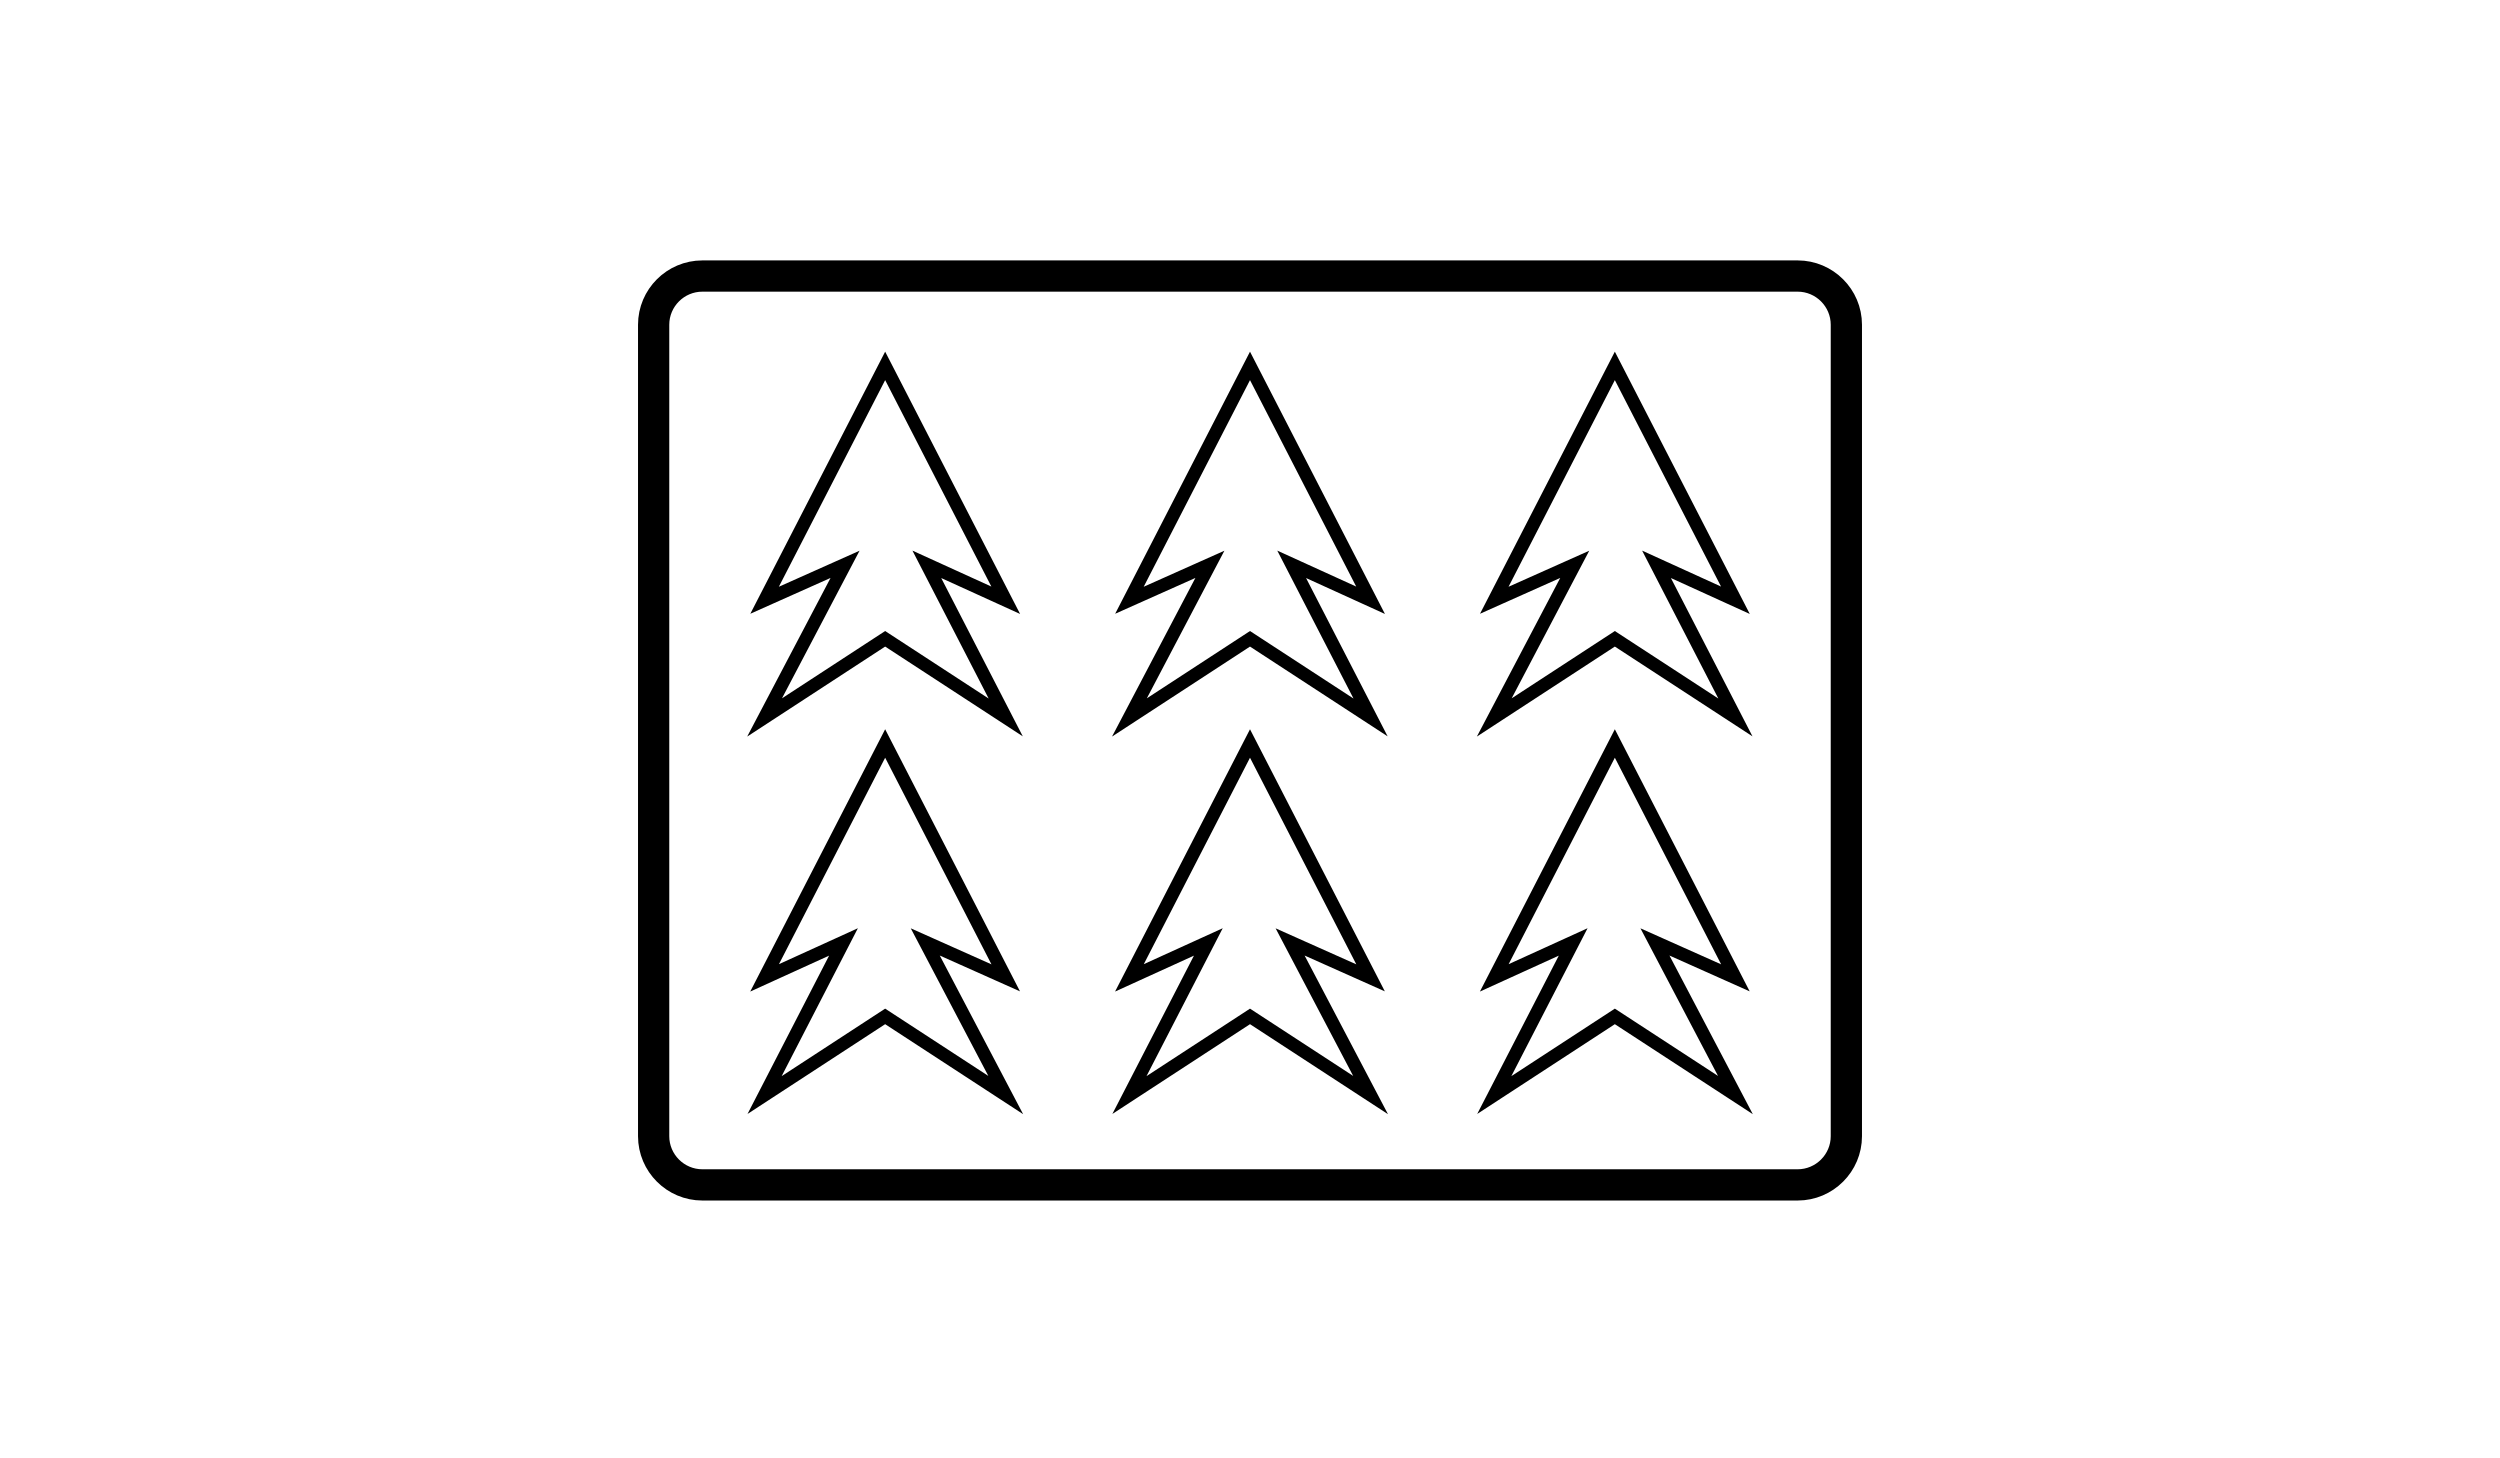
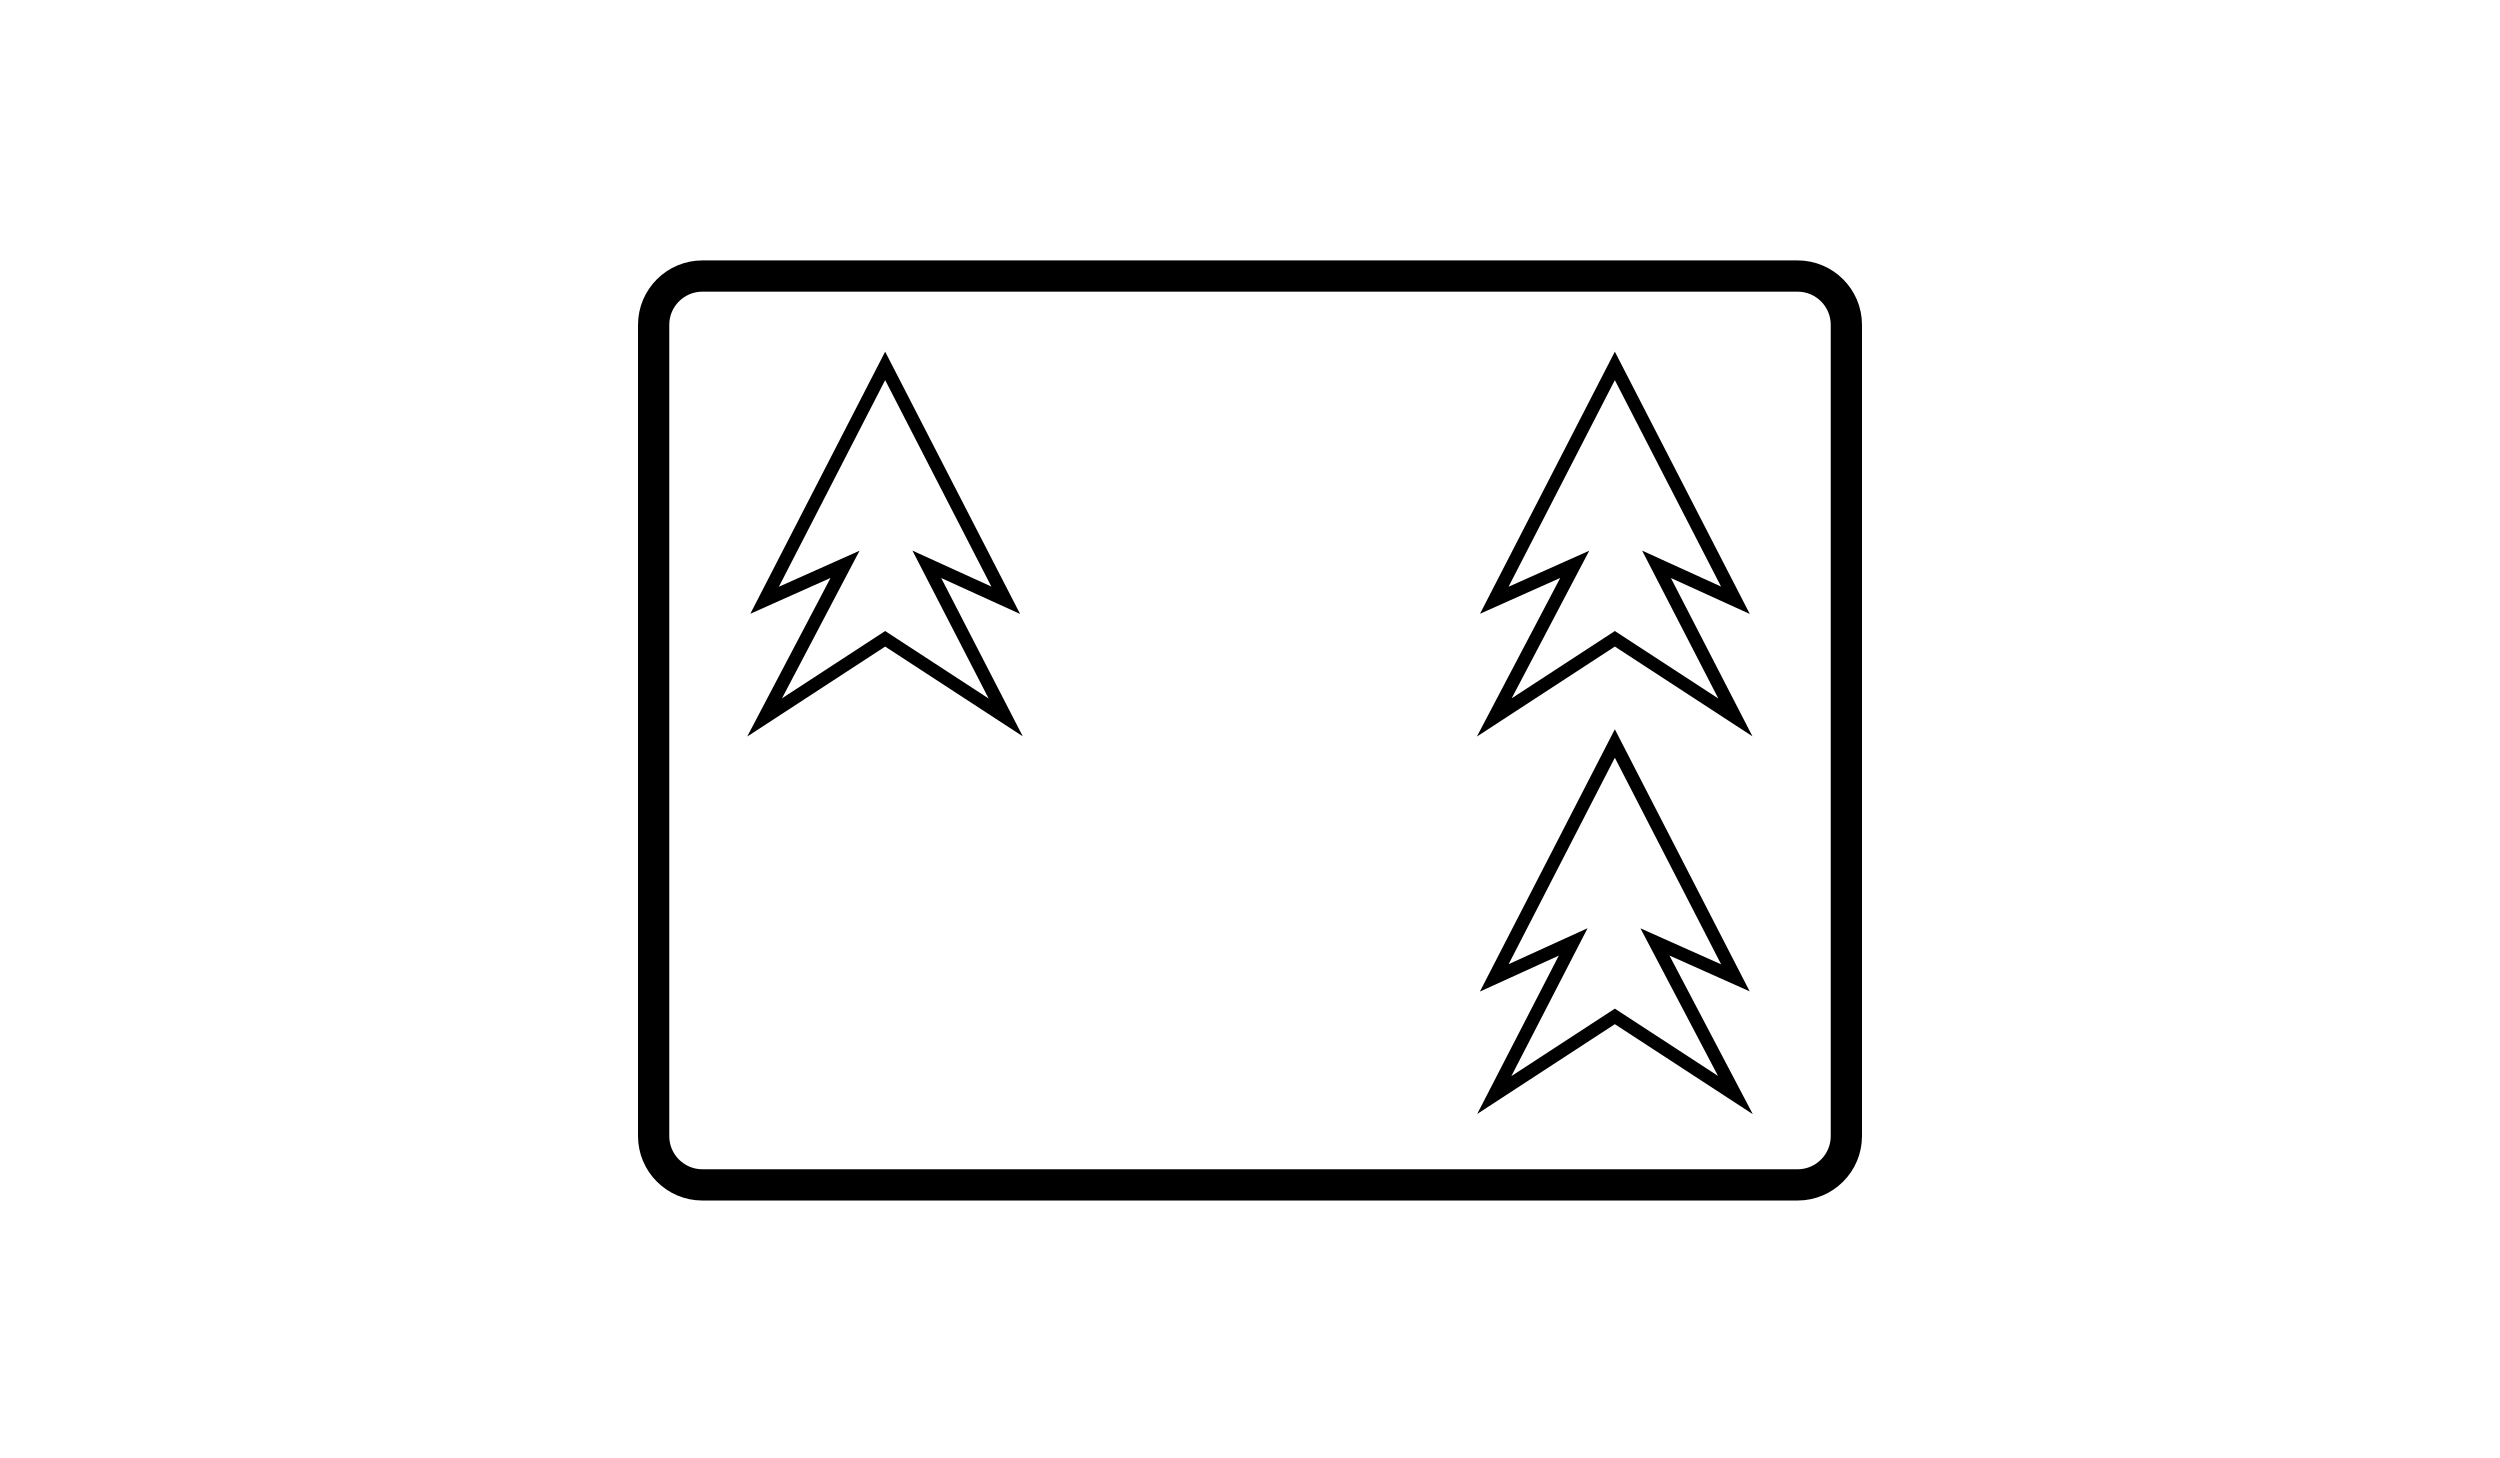
<svg xmlns="http://www.w3.org/2000/svg" version="1.1" id="Layer_1" x="0px" y="0px" viewBox="0 0 960 560" enable-background="new 0 0 960 560" xml:space="preserve">
  <path fill="none" stroke="#000000" stroke-width="12" stroke-miterlimit="10" d="M709,124.7c0-10.3-8.4-18.7-18.7-18.7H269.7  c-10.3,0-18.7,8.4-18.7,18.7v311.6c0,10.3,8.4,18.7,18.7,18.7h420.6c10.3,0,18.7-8.4,18.7-18.7V124.7z" />
-   <polygon fill="none" stroke="#000000" stroke-width="5" stroke-miterlimit="10" points="526.3,230.5 480,140.5 433.7,230.5   464.6,216.7 433.7,275.5 480,245.3 526.3,275.5 496,216.7 " />
  <polygon fill="none" stroke="#000000" stroke-width="5" stroke-miterlimit="10" points="386.2,230.5 339.9,140.5 293.6,230.5   324.5,216.7 293.6,275.5 339.9,245.3 386.2,275.5 355.9,216.7 " />
  <polygon fill="none" stroke="#000000" stroke-width="5" stroke-miterlimit="10" points="666.4,230.5 620.1,140.5 573.8,230.5   604.7,216.7 573.8,275.5 620.1,245.3 666.4,275.5 636.1,216.7 " />
-   <polygon fill="none" stroke="#000000" stroke-width="5" stroke-miterlimit="10" points="433.7,375.5 480,285.5 526.3,375.5   495.4,361.7 526.3,420.5 480,390.3 433.7,420.5 464,361.7 " />
  <polygon fill="none" stroke="#000000" stroke-width="5" stroke-miterlimit="10" points="573.8,375.5 620.1,285.5 666.4,375.5   635.5,361.7 666.4,420.5 620.1,390.3 573.8,420.5 604.1,361.7 " />
-   <polygon fill="none" stroke="#000000" stroke-width="5" stroke-miterlimit="10" points="293.6,375.5 339.9,285.5 386.2,375.5   355.3,361.7 386.2,420.5 339.9,390.3 293.6,420.5 323.9,361.7 " />
</svg>